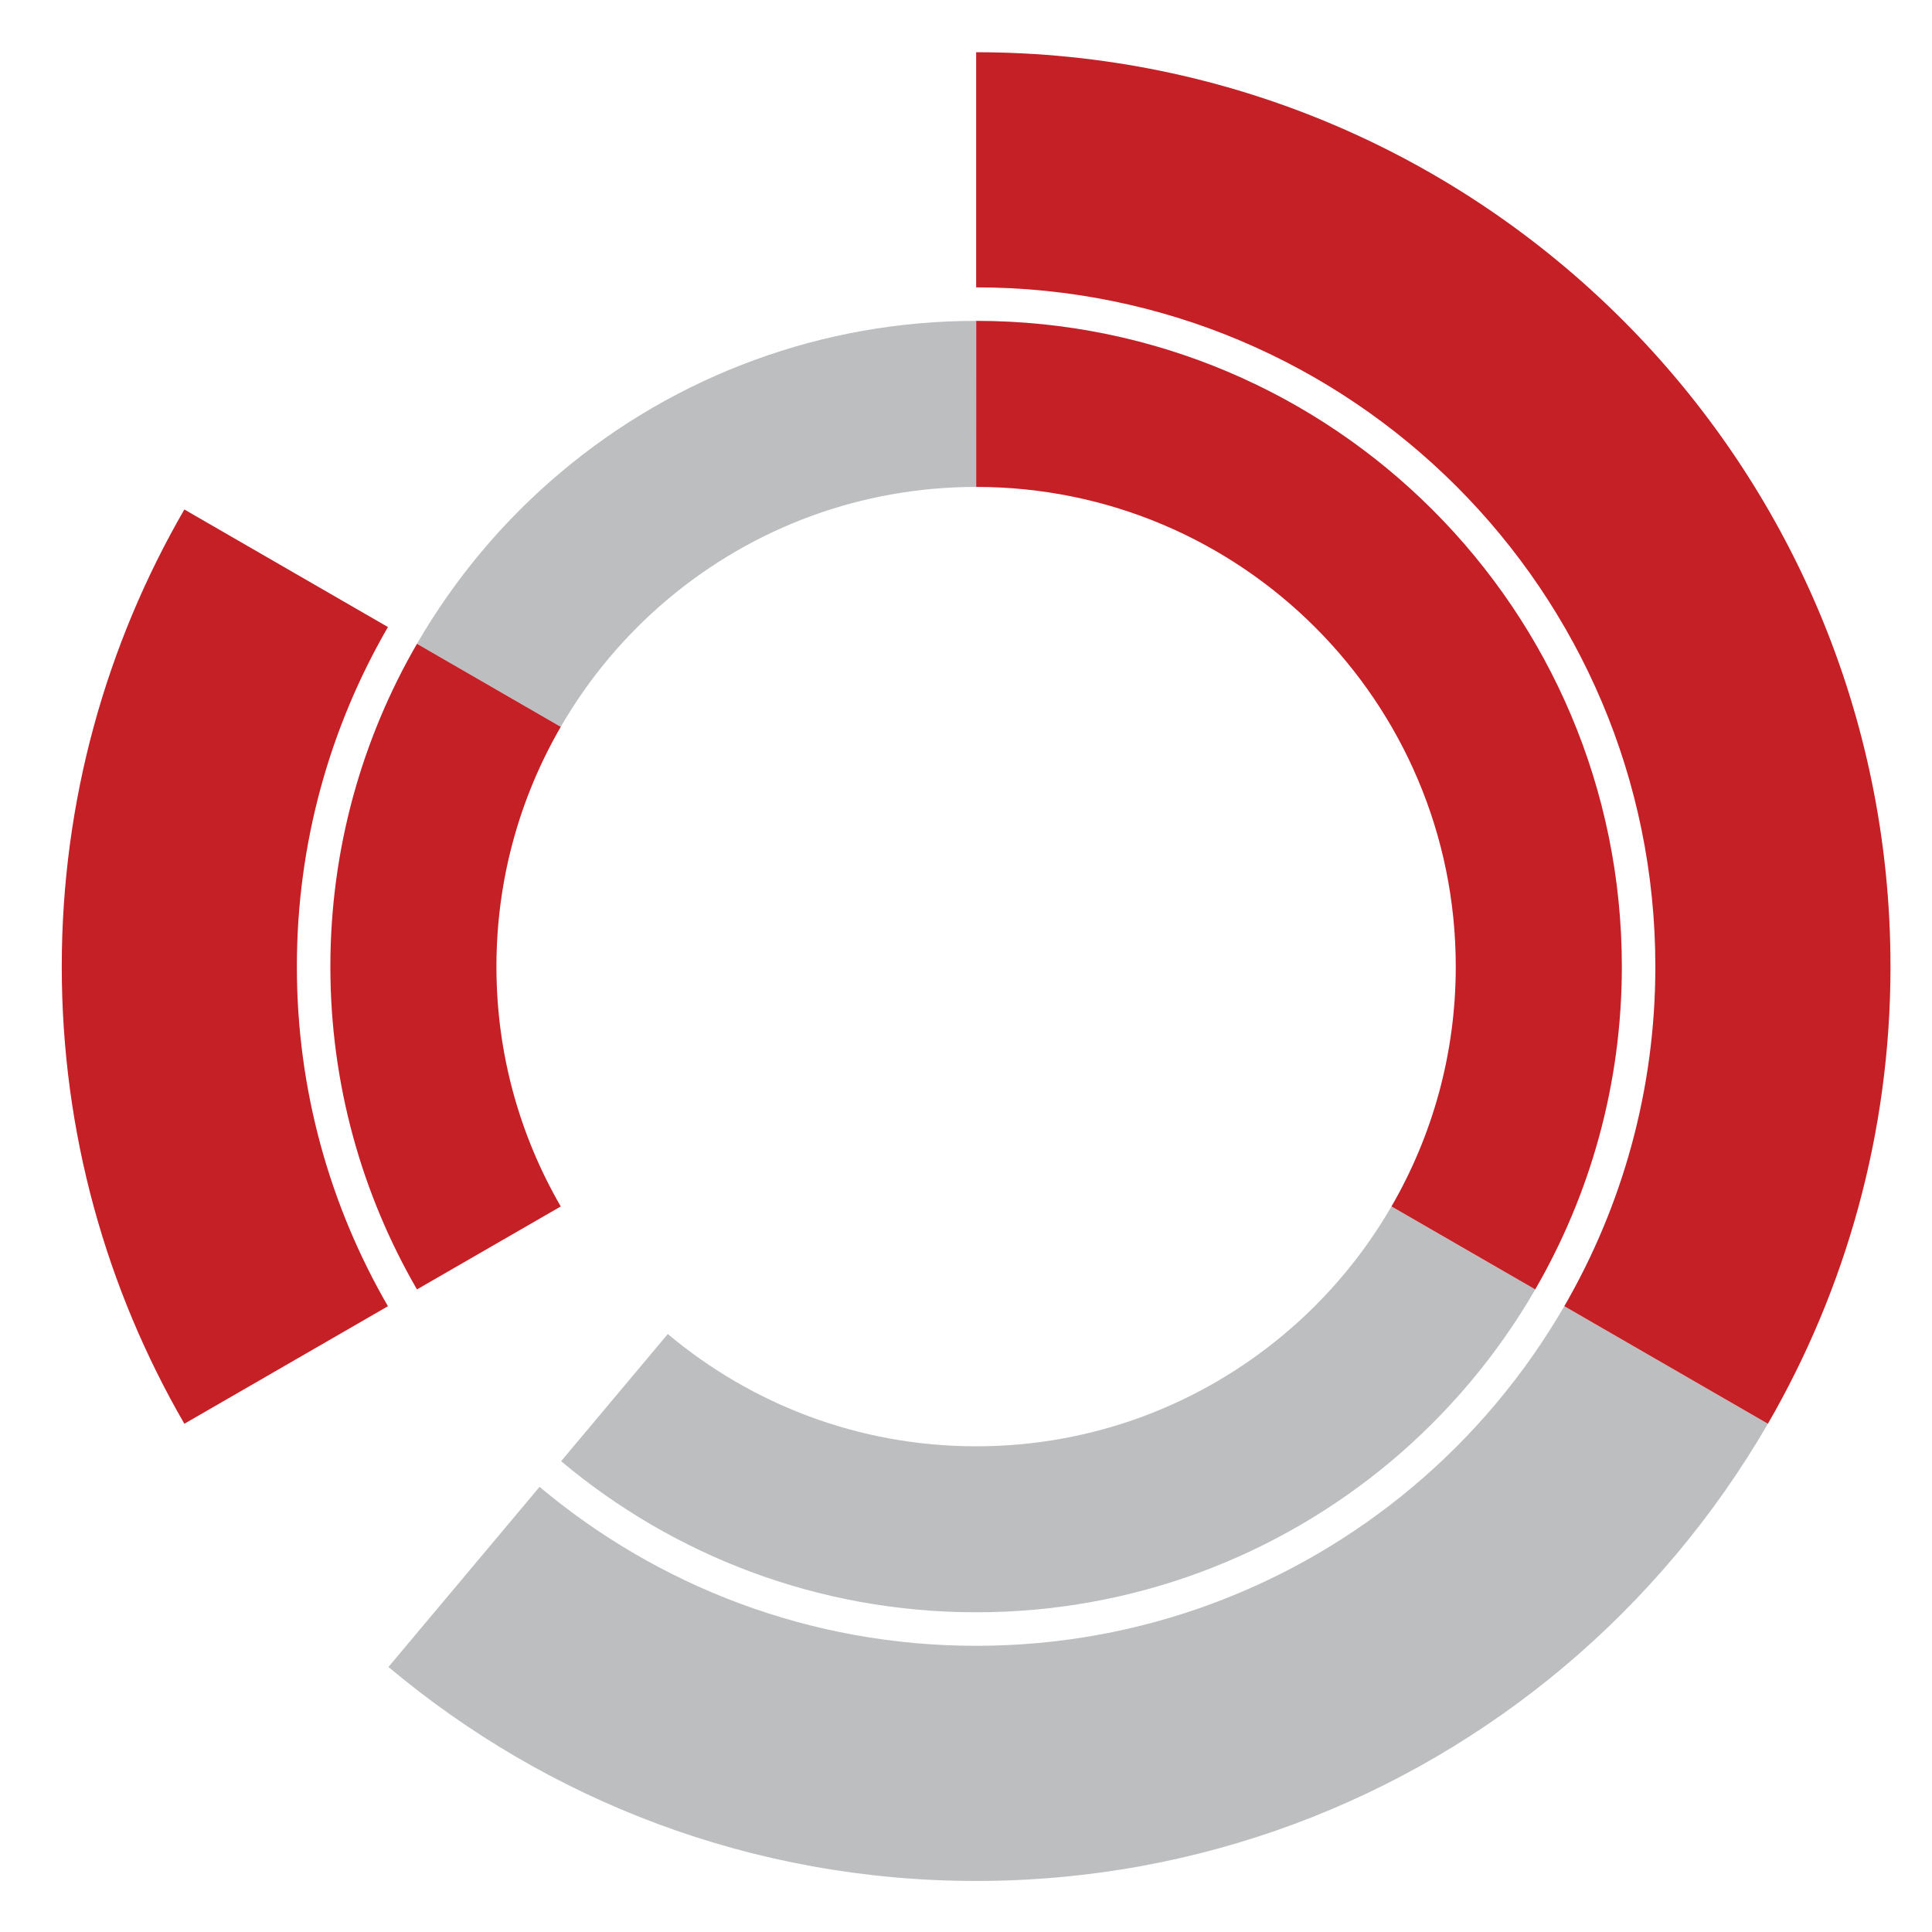
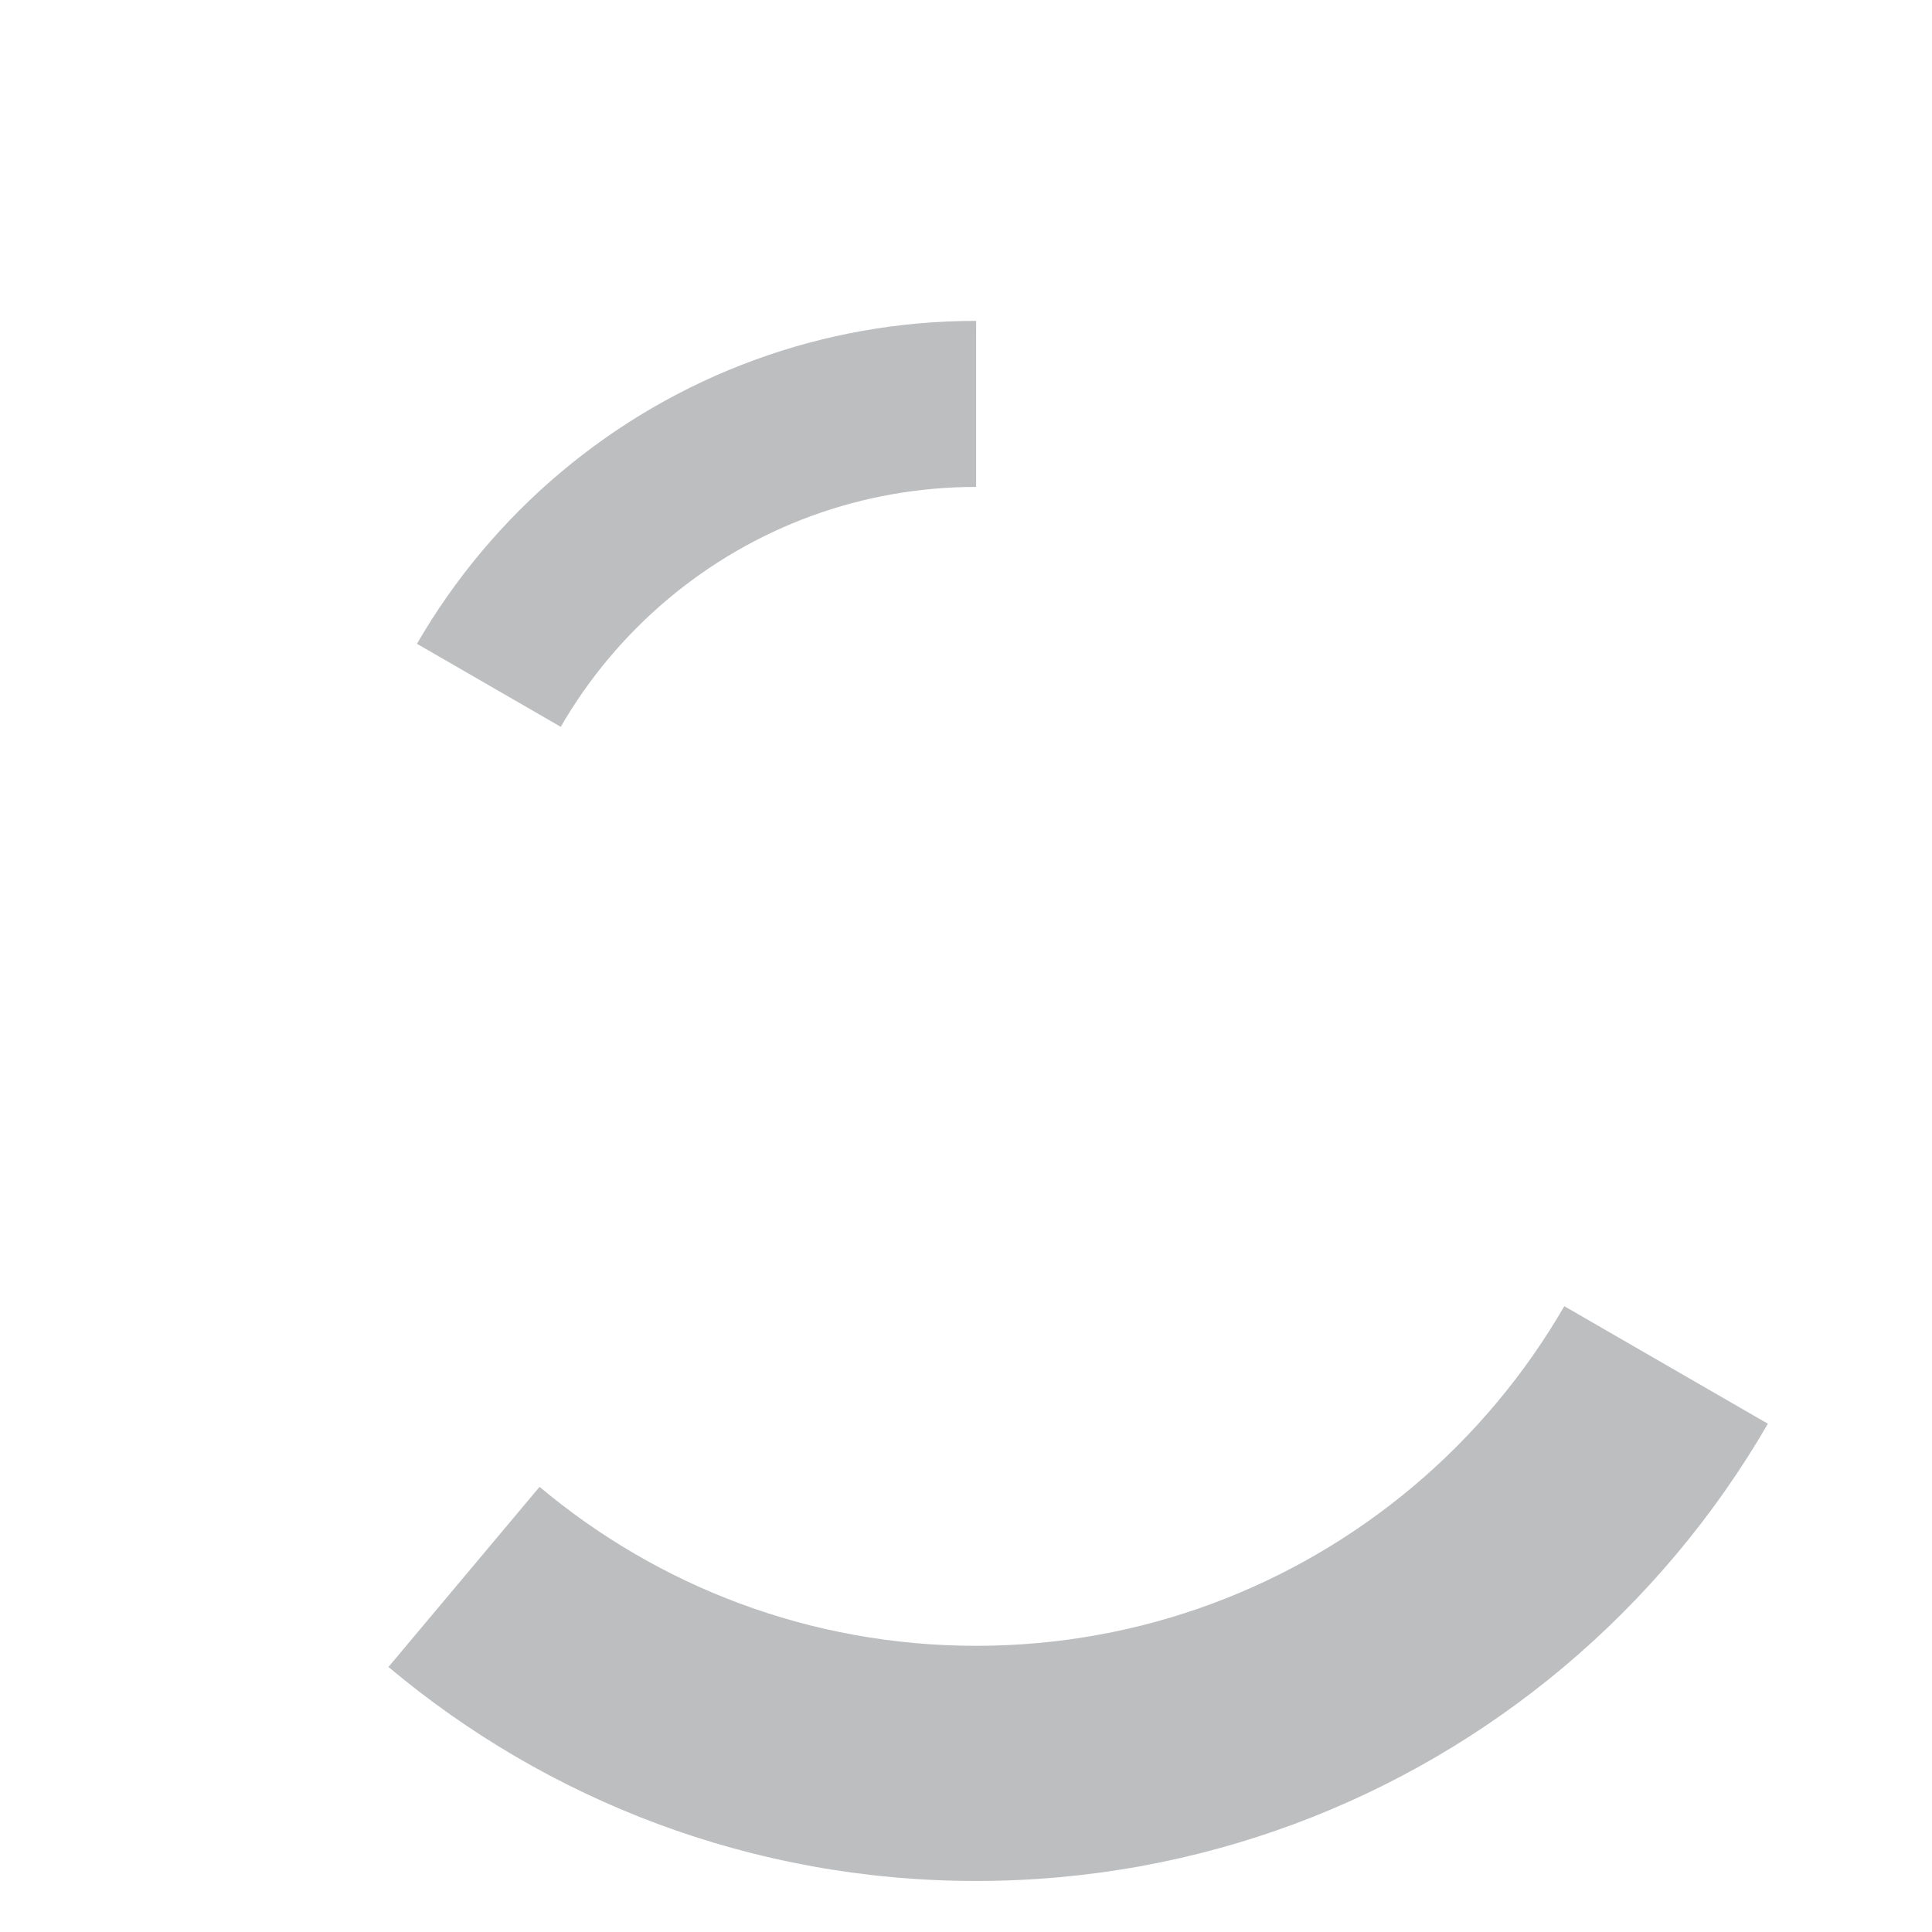
<svg xmlns="http://www.w3.org/2000/svg" version="1.1" id="Layer_1" x="0px" y="0px" width="150px" height="150px" viewBox="0 0 150 150" enable-background="new 0 0 150 150" xml:space="preserve">
  <g>
-     <path fill="#BDBEC0" d="M108.034,93.667c-2.183,3.767-4.998,7.119-8.316,9.905c-6.469,5.438-14.815,8.719-23.932,8.719l0,0   c-9.117,0-17.462-3.281-23.938-8.719l-8.283,9.875c8.714,7.316,19.948,11.73,32.221,11.73l0,0c12.271,0,23.505-4.418,32.224-11.73   c4.459-3.75,8.256-8.264,11.188-13.338L108.034,93.667z" />
-     <path fill="#C42026" d="M113.025,75.049c0,6.786-1.819,13.139-4.991,18.618l11.161,6.442c4.268-7.373,6.725-15.928,6.725-25.062   c0-27.691-22.445-50.136-50.132-50.136v12.893C96.355,37.806,113.025,54.48,113.025,75.049z" />
    <path fill="#BDBEC0" d="M75.786,24.913c-6.027,0-11.8,1.065-17.15,3.017c-11.129,4.05-20.41,11.934-26.263,22.054l11.164,6.447   c4.347-7.521,11.239-13.377,19.507-16.39c3.974-1.445,8.266-2.236,12.741-2.236l0,0L75.786,24.913L75.786,24.913z" />
-     <path fill="#C42026" d="M38.543,75.049c0-6.784,1.822-13.142,4.994-18.618l-11.164-6.447c-4.267,7.374-6.723,15.931-6.723,25.065   c0,9.133,2.455,17.688,6.723,25.061l11.164-6.441C40.365,88.188,38.543,81.835,38.543,75.049z" />
    <path fill="#BDBEC0" d="M121.453,101.413c-3.09,5.336-7.078,10.086-11.771,14.026c-9.168,7.697-20.986,12.342-33.896,12.342l0,0   c-12.907,0-24.726-4.646-33.894-12.342L30.16,129.422c12.341,10.365,28.25,16.615,45.625,16.615l0,0   c17.378,0,33.285-6.25,45.624-16.615c6.317-5.311,11.69-11.703,15.849-18.883L121.453,101.413z" />
-     <path fill="#C42026" d="M128.521,75.049c0,9.607-2.58,18.604-7.068,26.364l15.806,9.127c6.039-10.446,9.519-22.558,9.519-35.495   c0-39.205-31.786-70.99-70.99-70.99v18.256C104.912,22.311,128.521,45.92,128.521,75.049z" />
-     <path fill="#C42026" d="M23.048,75.049c0-9.609,2.581-18.608,7.071-26.366l-15.806-9.127C8.272,50,4.795,62.116,4.795,75.049   c0,12.934,3.477,25.045,9.518,35.491l15.806-9.125C25.629,93.652,23.048,84.656,23.048,75.049z" />
  </g>
</svg>